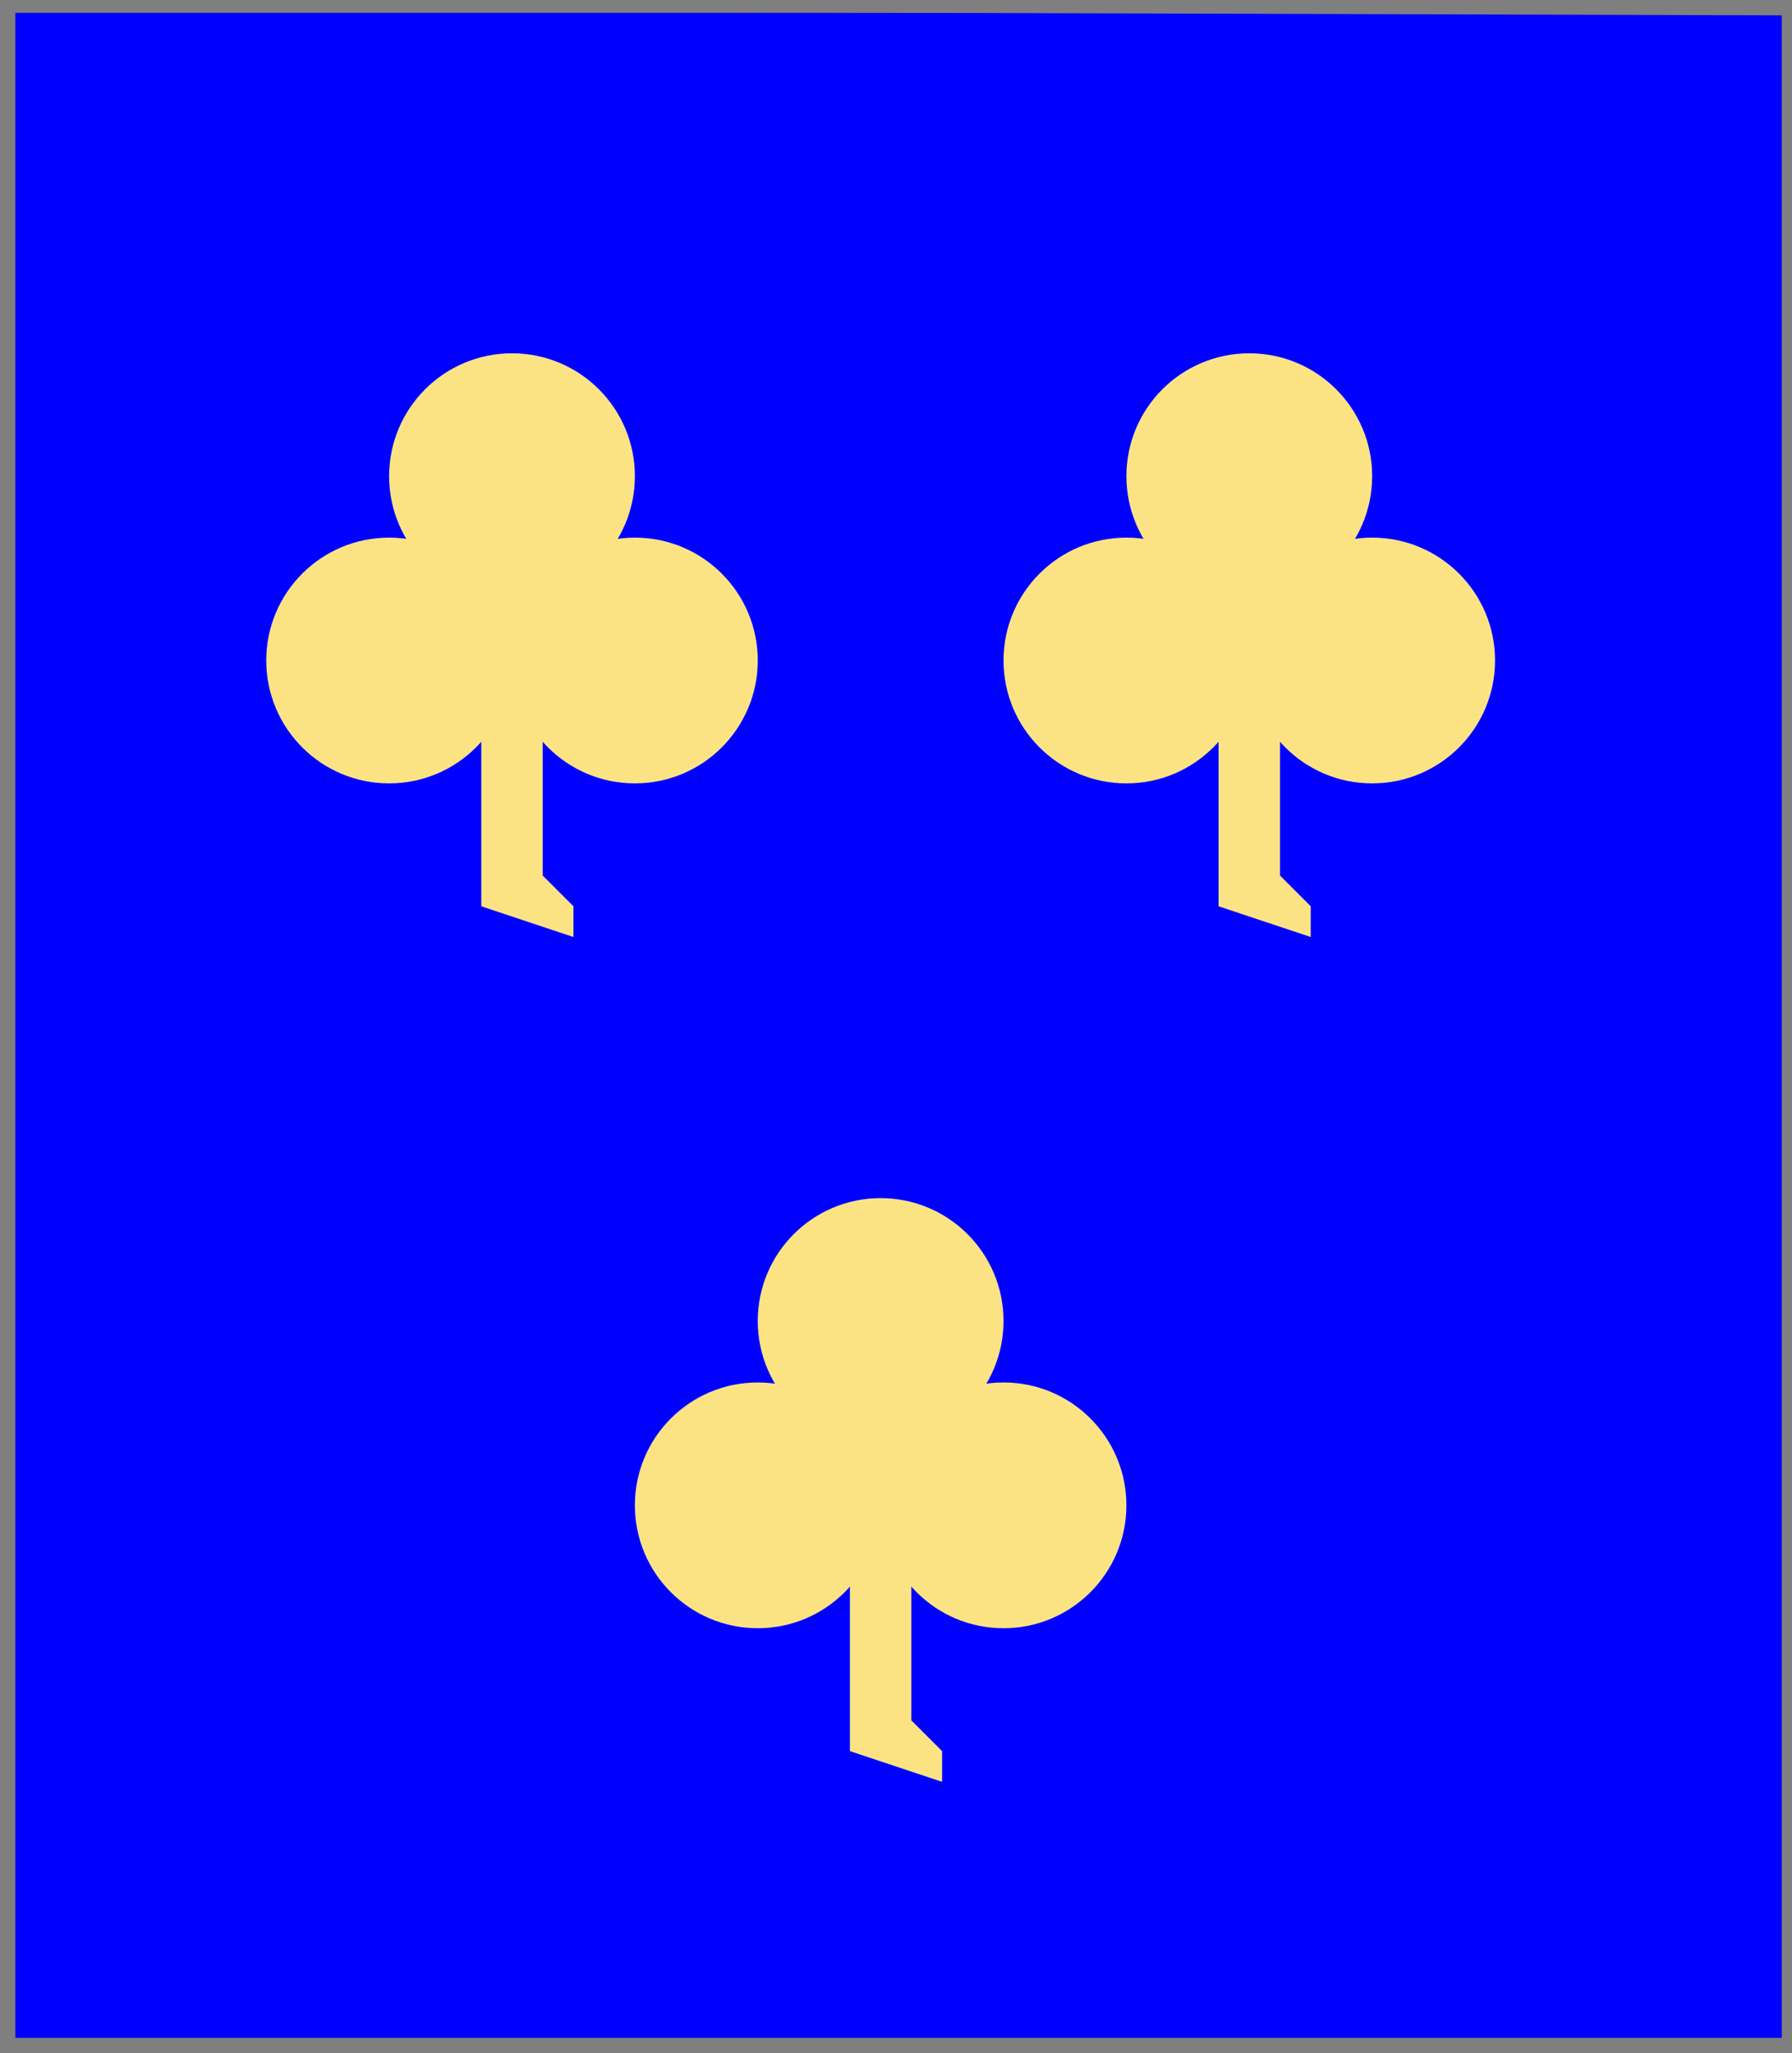
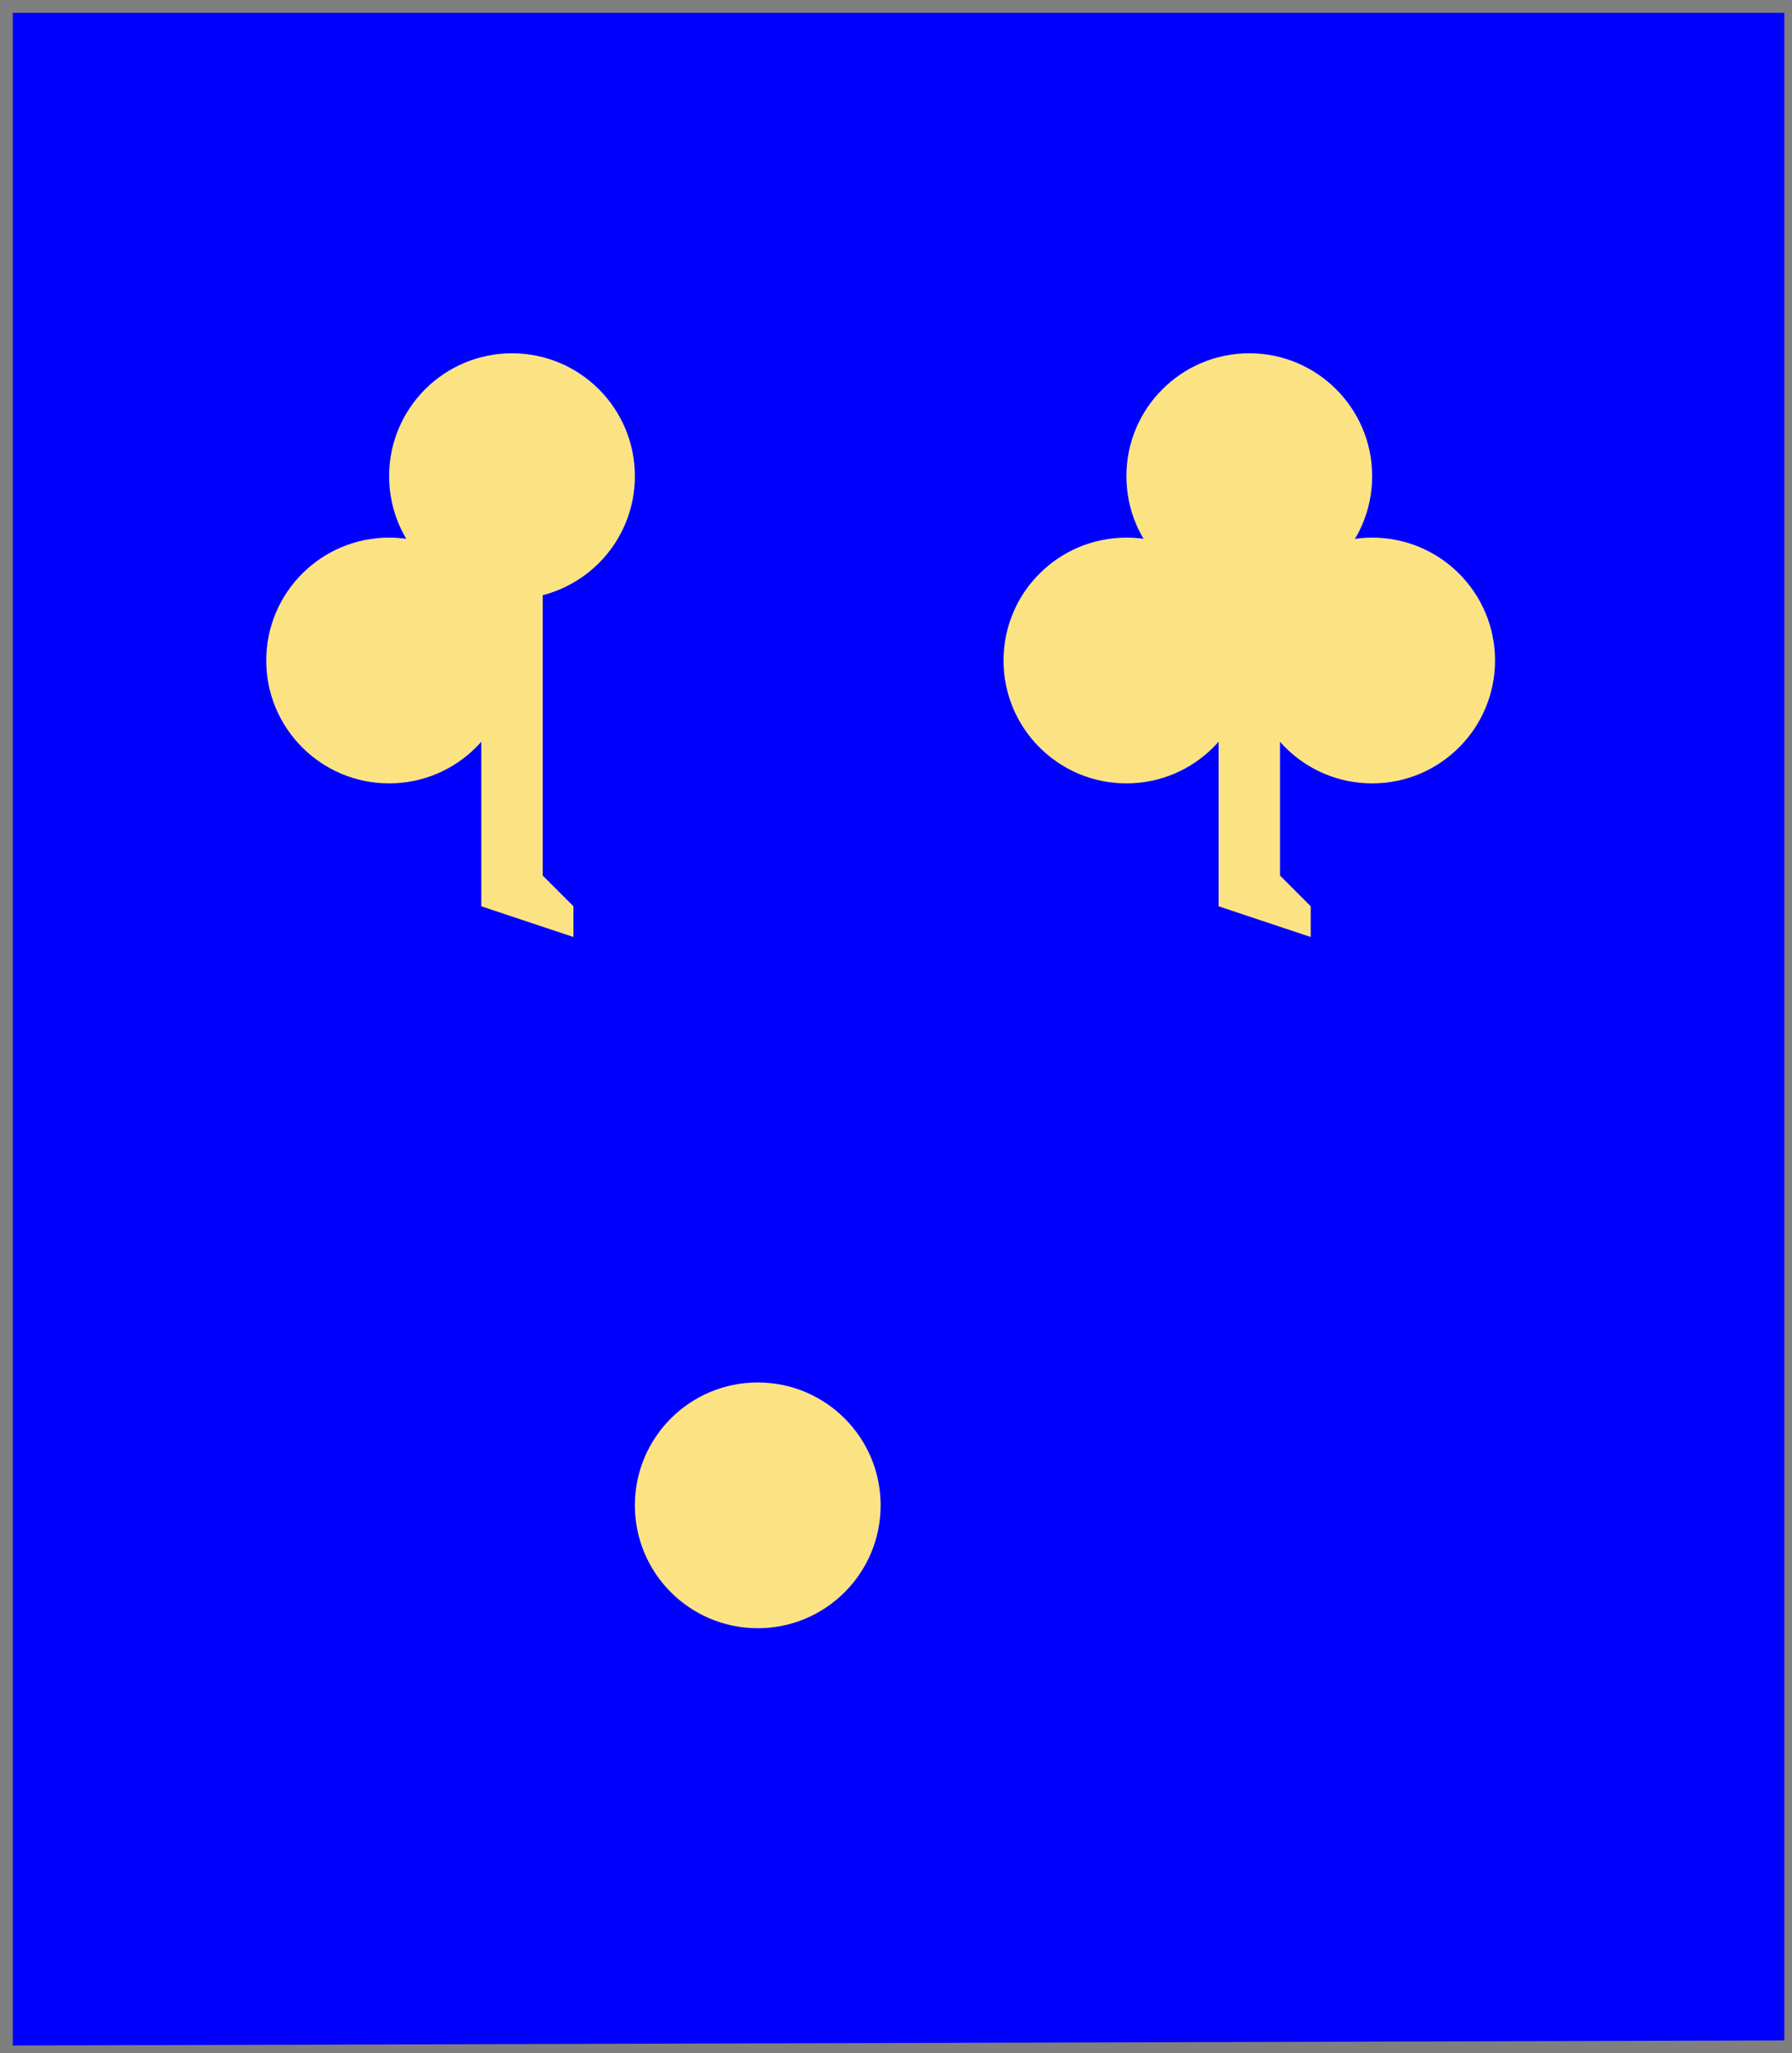
<svg xmlns="http://www.w3.org/2000/svg" width="350" height="401" xml:lang="fr">
  <g>
    <g>
      <polygon points="1,401 350,400 350,1 1,1 " fill="#0000ff" />
      <polygon points="1,401 350,400 350,1 1,1 " stroke="#7f7f7f" stroke-width="3" fill-opacity="0.0" />
    </g>
    <g>
      <g>
        <g fill="#fbe384">
          <circle cx="100" cy="93" r="24" />
          <circle cx="76" cy="129" r="24" />
-           <circle cx="124" cy="129" r="24" />
          <polygon points="94,111 106,111 106,171 112,177 112,183 94,177 " />
        </g>
      </g>
      <g>
        <g fill="#fbe384">
          <circle cx="244" cy="93" r="24" />
          <circle cx="220" cy="129" r="24" />
          <circle cx="268" cy="129" r="24" />
          <polygon points="238,111 250,111 250,171 256,177 256,183 238,177 " />
        </g>
      </g>
      <g>
        <g fill="#fbe384">
-           <circle cx="172" cy="258" r="24" />
          <circle cx="148" cy="294" r="24" />
-           <circle cx="196" cy="294" r="24" />
-           <polygon points="166,276 178,276 178,336 184,342 184,348 166,342 " />
        </g>
      </g>
    </g>
  </g>
-   <polygon points="1,0 350,1 350,400 1,400 " stroke="#7f7f7f" stroke-width="4" fill-opacity="0.0" />
</svg>